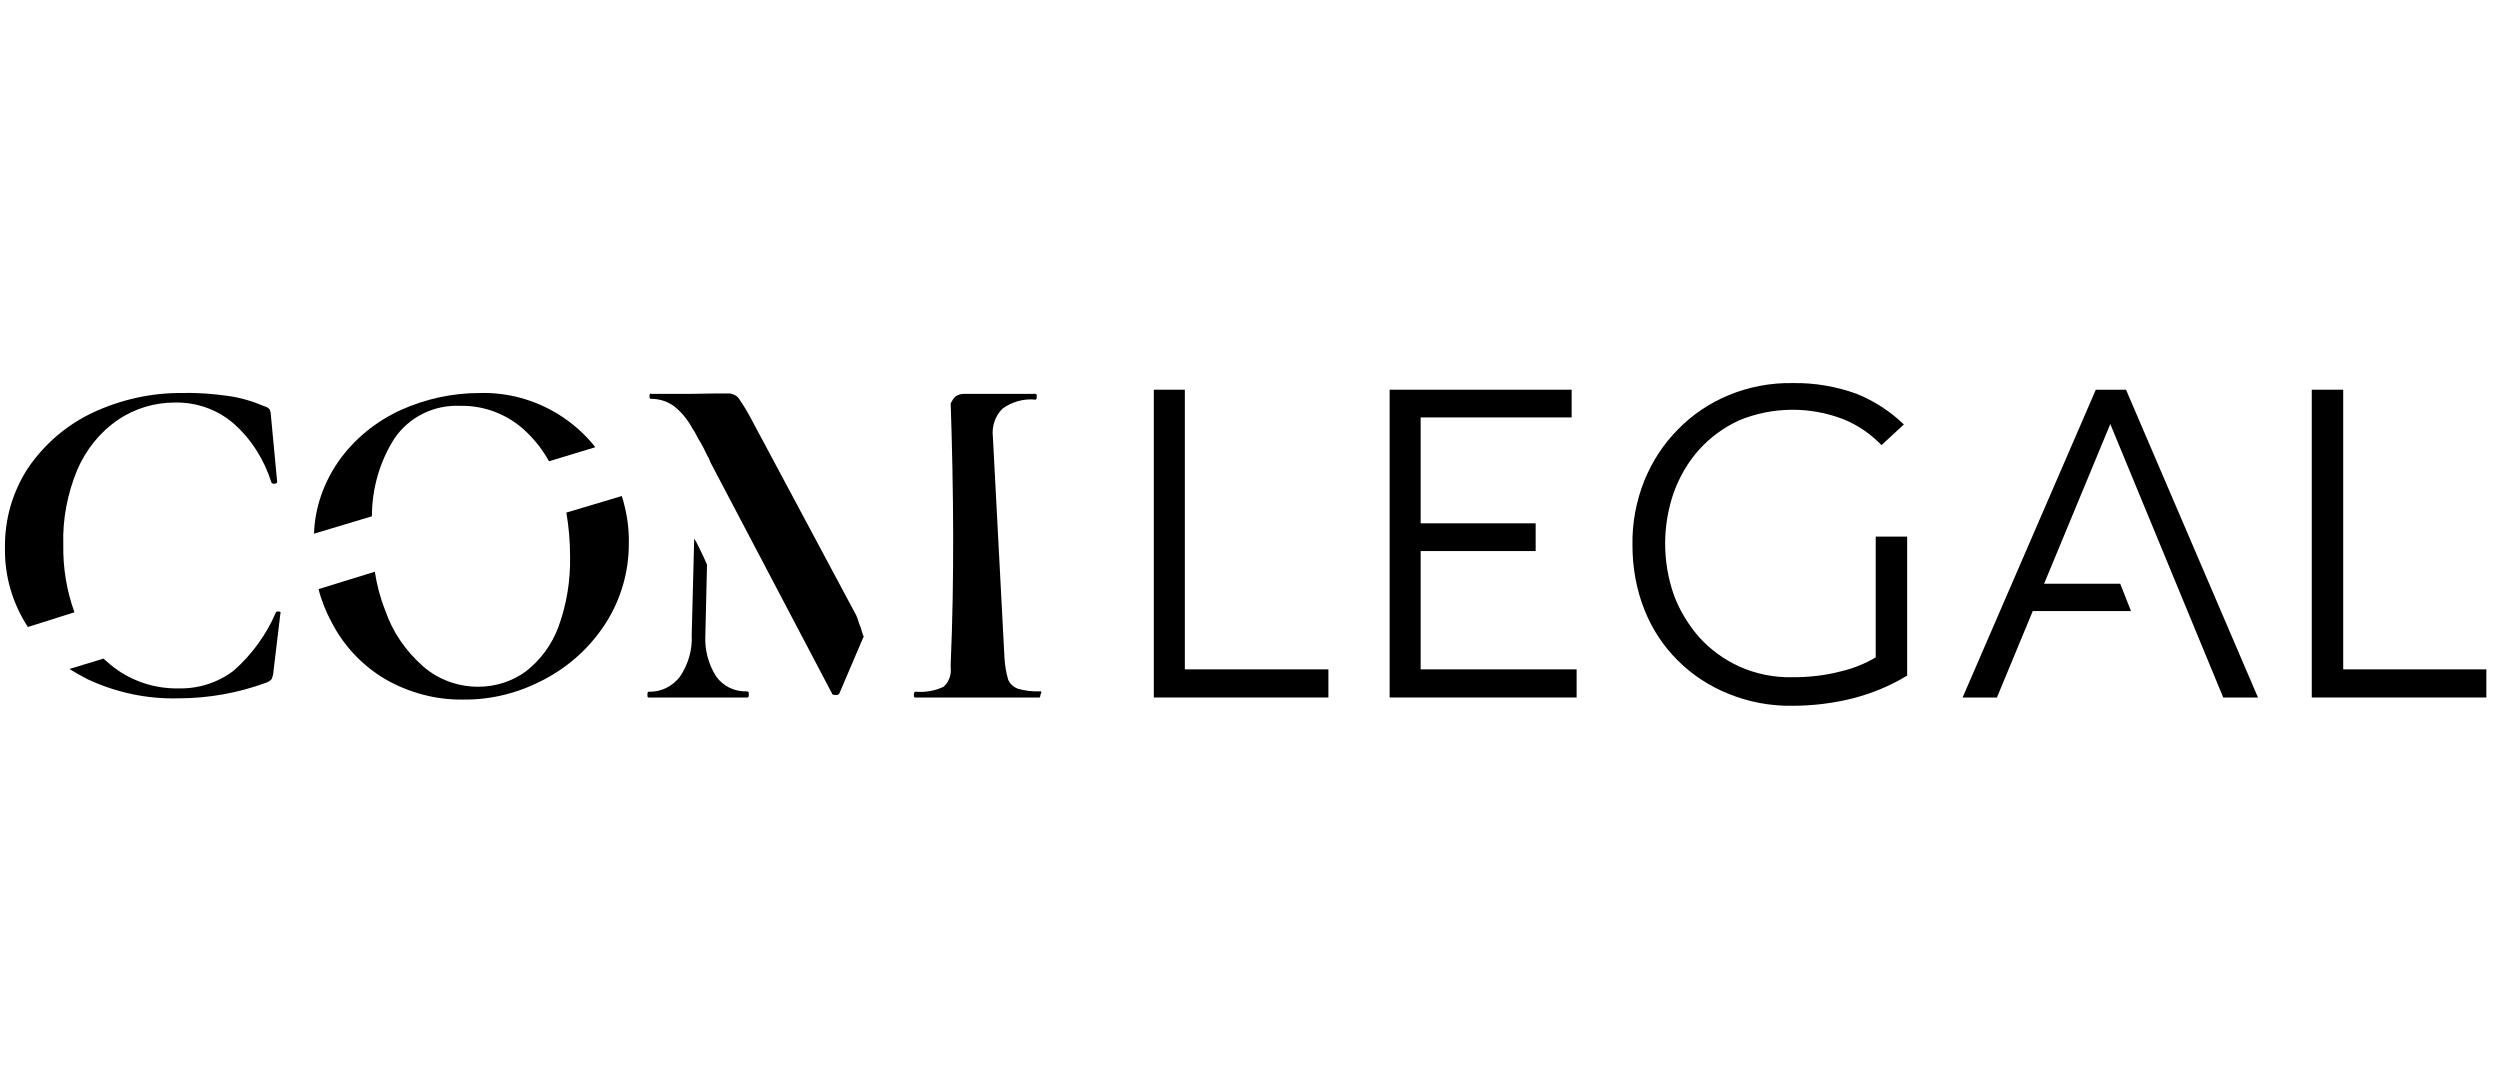
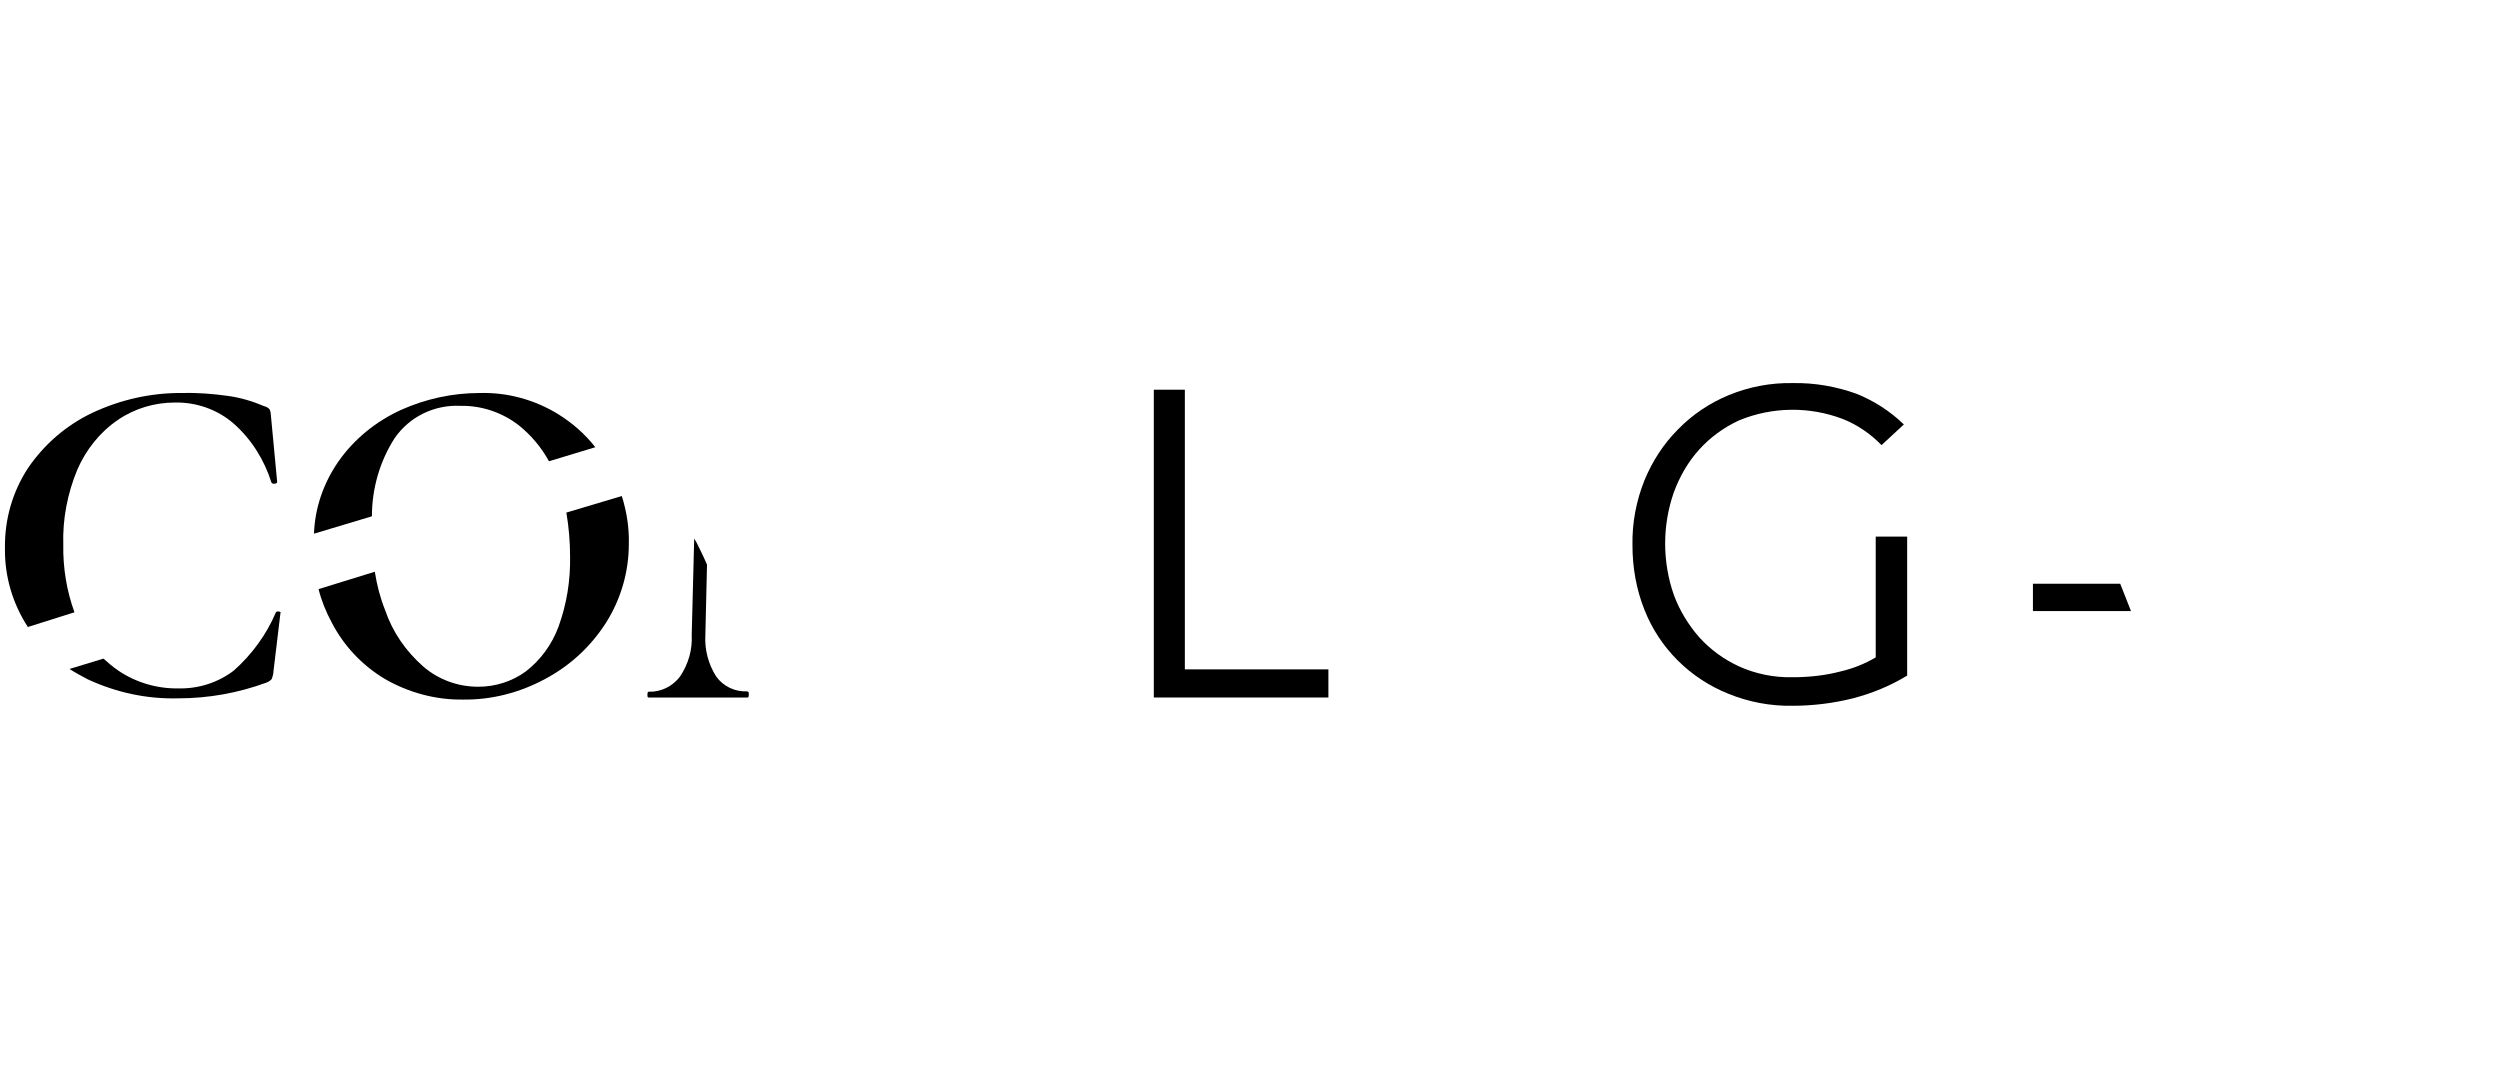
<svg xmlns="http://www.w3.org/2000/svg" version="1.1" id="Ebene_1" x="0px" y="0px" viewBox="0 0 604.3 263.8" style="enable-background:new 0 0 604.3 263.8;" xml:space="preserve">
  <g id="Page-1">
    <g id="logo-comlegal">
-       <path id="SVGID-13" d="M208.8,154c-0.3-0.8-0.6-1.7-0.8-2.5c0,0-0.3-0.6-0.3-0.7l-0.4-1.2l-0.3-0.8l-25.4-47.5    c-0.9-1.7-1.9-3.4-3.1-5.1c-0.6-0.7-1.5-1.1-2.4-1.1c-1.1,0-2,0-2.7,0l-6.3,0.1c-1.7,0-3.2,0-4.2,0h-5.5c-0.2-0.2-0.4,0-0.4,0.5    s0,0.7,0.4,0.7c2.1,0,4.2,0.7,5.8,2c1.8,1.5,3.2,3.3,4.3,5.4c0.1,0.1,0.2,0.3,0.3,0.4c0.3,0.5,0.6,1.1,0.9,1.7    c0.9,1.4,1.7,3,2.4,4.5c0.2,0.2,0.3,0.5,0.4,0.8c0.1,0.2,0.2,0.4,0.2,0.5l29.4,55.9c0,0.3,0.5,0.4,0.9,0.4    c0.4,0.1,0.7-0.1,0.9-0.4l5.8-13.6V154" />
      <path id="SVGID-14" d="M180.7,167.1c-3,0.2-5.9-1.2-7.6-3.6c-1.9-3-2.8-6.5-2.6-10l0.4-17c-0.8-1.9-1.7-3.7-2.6-5.5l-0.5-0.8    l-0.6,23.3c0.2,3.5-0.8,7-2.8,10c-1.8,2.4-4.6,3.8-7.6,3.7c-0.2,0-0.3,0.2-0.3,0.7c0,0.5,0,0.7,0.3,0.7c2.1,0,3.8,0,5.1,0h7.4h6.4    c1.2,0,2.8,0,5,0c0.2,0,0.3-0.2,0.3-0.7c0-0.5,0-0.7-0.3-0.7" />
-       <path id="SVGID-15" d="M251.5,167.1c-1.8,0.1-3.6-0.1-5.4-0.6c-1.1-0.4-2-1.2-2.4-2.2c-0.5-1.7-0.8-3.5-0.9-5.3l-2.8-53.4    c-0.3-2.5,0.5-5,2.3-6.8c2.3-1.7,5.2-2.5,8-2.2c0.2,0,0.3-0.2,0.3-0.7s0-0.7-0.3-0.7c-2.1,0-3.6,0-4.7,0h-7c-1.2,0-2.2,0-3.2,0    c-0.9,0-1.7,0-2.4,0c-0.7,0-1.5,0.2-2.1,0.7c-0.5,0.5-0.8,1-1.1,1.6c0.7,21,0.9,42.3,0,63v0.8c0.2,1.8-0.4,3.5-1.7,4.7    c-2.1,1-4.5,1.4-6.8,1.2c-0.2,0-0.4,0.2-0.4,0.7c0,0.5,0,0.7,0.4,0.7c2.6,0,4.6,0,6.1,0h8.8h8.7c1.6,0,3.7,0,6.4,0    c0,0,0.2-0.2,0.2-0.7C251.8,167.4,251.8,167.1,251.5,167.1" />
      <path id="SVGID-16" d="M6.6,151.6L18,148c-1.9-5.2-2.8-10.8-2.7-16.3c-0.2-6.2,1-12.4,3.4-18.2c2.1-4.8,5.4-9,9.8-12    c4.1-2.8,8.9-4.2,13.8-4.2c5.2-0.1,10.3,1.7,14.2,5.1c4.3,3.8,7.4,8.8,9.1,14.2c0.1,0.3,0.5,0.4,0.8,0.3c0.4,0,0.6-0.2,0.6-0.4    l-1.5-15.9c0-0.5-0.1-1.1-0.3-1.6c-0.3-0.4-0.8-0.7-1.3-0.8c-2.8-1.2-5.8-2.1-8.8-2.5c-3.6-0.5-7.2-0.8-10.9-0.7    c-7.6-0.1-15.1,1.6-21.9,4.8c-6.3,3-11.6,7.6-15.5,13.3c-3.8,5.8-5.7,12.5-5.6,19.4c-0.1,6.7,1.8,13.3,5.5,19l0,0" />
      <path id="SVGID-17" d="M67.4,147.8c-0.4,0-0.6,0-0.7,0.2c-2.3,5.4-5.8,10.2-10.2,14.1c-3.8,2.9-8.5,4.4-13.3,4.3    c-5.2,0.1-10.3-1.4-14.6-4.3c-1.3-0.9-2.5-1.9-3.6-2.9l-8.2,2.5c1.4,0.9,2.9,1.7,4.4,2.5c6.9,3.2,14.3,4.8,21.9,4.6    c7.3,0,14.5-1.3,21.3-3.8c0.5-0.2,1-0.5,1.3-0.9c0.2-0.6,0.4-1.2,0.4-1.8l1.7-14.2C68,148.1,67.8,147.9,67.4,147.8" />
      <path id="SVGID-18" d="M89.9,124.8c0-6.7,1.9-13.3,5.5-18.9c3.6-5.2,9.6-8.1,15.9-7.8c5.1-0.1,10.1,1.6,14.1,4.7    c3,2.4,5.5,5.4,7.3,8.7l11.2-3.4c-2.5-3.2-5.6-5.9-9-8c-5.7-3.5-12.3-5.3-19-5.1c-6.5,0-13,1.4-19,4.1    c-6.1,2.8-11.4,7.1-15.2,12.6c-3.5,5.1-5.6,11.1-5.8,17.3L89.9,124.8z" />
      <path id="SVGID-19" d="M136.9,123.9c0.6,3.5,0.9,7.1,0.9,10.6c0.1,5.8-0.8,11.5-2.8,17c-1.6,4.3-4.3,8-7.9,10.8    c-3.3,2.4-7.3,3.7-11.5,3.7c-4.9,0-9.6-1.7-13.3-4.9c-4.2-3.7-7.4-8.3-9.2-13.6c-1.2-3-2-6.1-2.5-9.3L77,142.4    c0.7,2.8,1.8,5.5,3.2,8.1c2.9,5.6,7.3,10.3,12.8,13.6c5.7,3.3,12.3,5.1,18.9,5c7,0.1,13.8-1.7,19.9-5c6-3.2,11-7.8,14.7-13.6    c3.6-5.7,5.5-12.3,5.5-19c0.1-3.9-0.5-7.8-1.7-11.6L136.9,123.9z" />
      <polygon id="SVGID-20" points="286.4,161.8 321.1,161.8 321.1,168.6 278.9,168.6 278.9,94.2 286.4,94.2   " />
-       <polygon id="SVGID-21" points="343.4,161.8 381.1,161.8 381.1,168.6 335.9,168.6 335.9,94.2 379.9,94.2 379.9,100.9 343.4,100.9     343.4,126.5 371.2,126.5 371.2,133.2 343.4,133.2   " />
      <path id="SVGID-22" d="M454.8,107.6c-2.6-2.7-5.8-4.9-9.3-6.3c-8.1-3.1-17.1-3-25.1,0.3c-3.7,1.7-7,4.1-9.7,7.1    c-2.7,3-4.7,6.5-6.1,10.3c-2.8,8-2.8,16.8,0,24.8c1.4,3.8,3.5,7.2,6.1,10.2c2.7,3,6,5.4,9.7,7.1c4,1.8,8.4,2.7,12.9,2.6    c3.9,0,7.8-0.4,11.6-1.4c3-0.7,5.8-1.8,8.5-3.4v-29.2h7.6v33.6c-4.1,2.5-8.5,4.3-13.1,5.5c-4.8,1.2-9.7,1.8-14.6,1.8    c-5.3,0.1-10.6-0.9-15.5-2.9c-9.3-3.7-16.7-11.1-20.3-20.3c-2-5-2.9-10.3-2.9-15.6c-0.1-5.4,0.9-10.7,2.9-15.7    c1.9-4.6,4.6-8.8,8.1-12.3c3.5-3.6,7.7-6.4,12.3-8.3c4.9-2,10.1-3,15.4-2.9c5.3-0.1,10.5,0.8,15.5,2.6c4.2,1.7,8.1,4.2,11.4,7.4    L454.8,107.6z" />
-       <polygon id="SVGID-23" points="482.7,168.6 474.4,168.6 506.6,94.2 513.9,94.2 545.8,168.6 537.4,168.6 510.1,102.5   " />
-       <polygon id="SVGID-24" points="566.4,161.8 601,161.8 601,168.6 558.8,168.6 558.8,94.2 566.4,94.2   " />
      <polygon id="Path" points="515.1,147.7 491.4,147.7 491.4,141.1 512.5,141.1   " />
    </g>
  </g>
</svg>